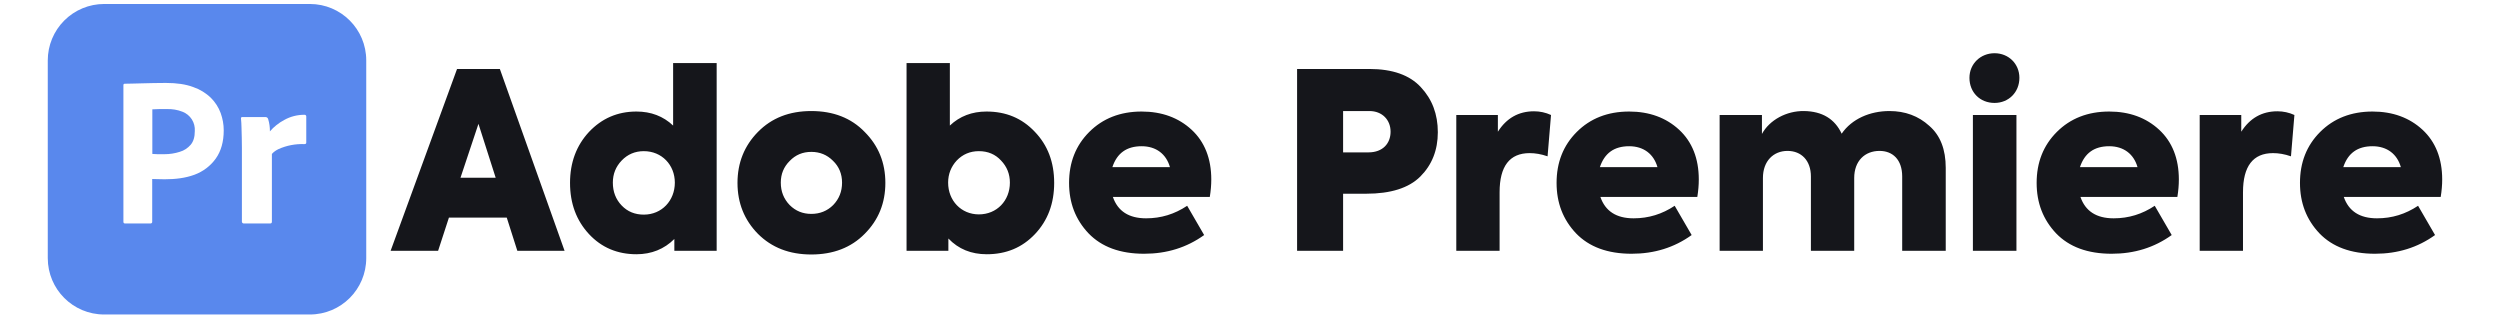
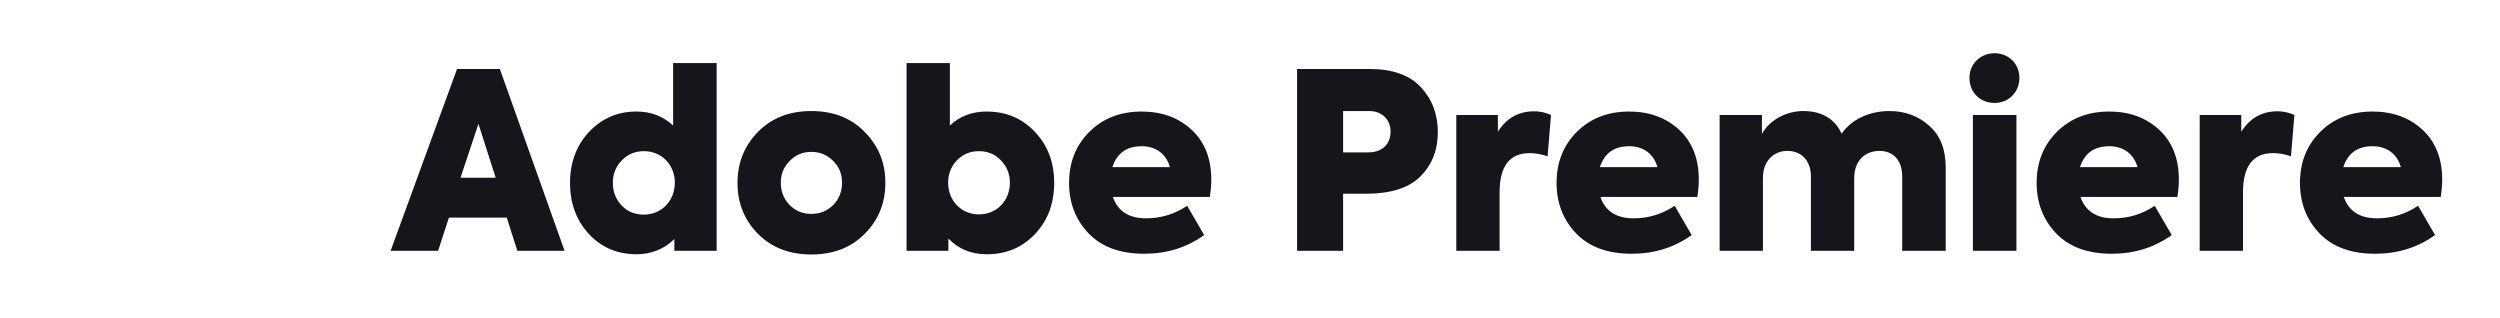
<svg xmlns="http://www.w3.org/2000/svg" width="314" height="40" viewBox="0 0 314 40" fill="none">
  <g clip-path="url(#clip0_1055_1144)">
-     <path d="M22.917 14.033C22.291 13.788 21.622 13.675 20.95 13.7C20.344 13.687 19.738 13.698 19.133 13.733V19.333L19.783 19.367H20.667C21.317 19.367 21.967 19.267 22.583 19.067C23.117 18.917 23.583 18.6 23.95 18.183C24.3 17.767 24.467 17.2 24.467 16.467C24.504 15.948 24.374 15.432 24.095 14.993C23.815 14.555 23.402 14.218 22.917 14.033ZM38.917 0.5H13.083C11.205 0.5 9.403 1.246 8.075 2.575C6.746 3.903 6 5.705 6 7.583L6 32.417C6 36.333 9.167 39.5 13.083 39.5H38.917C42.833 39.5 46 36.333 46 32.417V7.583C46 3.667 42.833 0.5 38.917 0.5ZM27.1 19.917C26.433 20.85 25.5 21.55 24.417 21.95C23.283 22.367 22.033 22.517 20.667 22.517L19.833 22.5L19.117 22.483V27.833C19.121 27.861 19.12 27.889 19.113 27.916C19.107 27.943 19.094 27.969 19.077 27.991C19.059 28.013 19.038 28.031 19.013 28.044C18.988 28.057 18.961 28.065 18.933 28.067H15.7C15.567 28.067 15.5 28 15.5 27.85V10.7C15.5 10.583 15.55 10.517 15.667 10.517L16.6 10.5L17.867 10.467L19.317 10.433L20.833 10.417C22.2 10.417 23.333 10.583 24.267 10.933C25.1 11.217 25.867 11.683 26.5 12.3C27.033 12.833 27.45 13.483 27.717 14.2C27.967 14.9 28.1 15.617 28.1 16.367C28.1 17.8 27.767 18.983 27.1 19.917ZM38.467 14.667V17.917C38.467 18.05 38.383 18.1 38.2 18.1C37.1 18.06 36.006 18.271 35 18.717C34.683 18.867 34.383 19.067 34.15 19.333V27.833C34.15 28 34.083 28.067 33.933 28.067H30.65C30.619 28.071 30.588 28.07 30.558 28.062C30.528 28.055 30.5 28.041 30.475 28.023C30.45 28.004 30.429 27.981 30.413 27.954C30.398 27.927 30.387 27.897 30.383 27.867V18.567L30.367 17.317L30.333 16.017C30.333 15.633 30.3 15.267 30.267 14.883C30.261 14.844 30.27 14.804 30.291 14.77C30.312 14.736 30.345 14.712 30.383 14.7H33.35C33.517 14.7 33.65 14.817 33.683 14.967C33.834 15.464 33.907 15.981 33.9 16.5C34.4 15.917 35.017 15.433 35.7 15.067C36.475 14.636 37.347 14.412 38.233 14.417C38.35 14.4 38.45 14.483 38.467 14.6V14.667Z" fill="#5988ED" />
-   </g>
+     </g>
  <path d="M70.91 31.5H64.977L63.648 27.328H56.386L55.026 31.5H49.062L57.405 8.663H62.782L70.91 31.5ZM57.838 22.322H62.257L60.094 15.554L57.838 22.322ZM84.544 15.771V7.922H90.013V31.5H84.698V30.017C83.431 31.284 81.824 31.933 79.939 31.933C77.56 31.933 75.551 31.098 73.975 29.399C72.399 27.699 71.596 25.567 71.596 22.971C71.596 20.406 72.399 18.274 73.975 16.574C75.582 14.875 77.56 14.009 79.939 14.009C81.762 14.009 83.308 14.597 84.544 15.771ZM80.866 26.957C83.122 26.957 84.76 25.196 84.76 22.94C84.76 20.715 83.122 18.985 80.866 18.985C79.754 18.985 78.827 19.386 78.085 20.159C77.343 20.931 76.973 21.858 76.973 22.94C76.973 24.084 77.343 25.041 78.085 25.814C78.827 26.587 79.754 26.957 80.866 26.957ZM101.9 31.963C99.149 31.963 96.924 31.098 95.194 29.368C93.494 27.637 92.629 25.505 92.629 22.971C92.629 20.437 93.494 18.305 95.194 16.574C96.924 14.813 99.149 13.947 101.9 13.947C104.65 13.947 106.906 14.813 108.605 16.574C110.336 18.305 111.201 20.437 111.201 22.971C111.201 25.505 110.336 27.637 108.605 29.368C106.906 31.098 104.65 31.963 101.9 31.963ZM101.9 26.865C102.981 26.865 103.908 26.494 104.65 25.752C105.392 24.98 105.762 24.053 105.762 22.94C105.762 21.858 105.392 20.931 104.619 20.19C103.877 19.448 102.981 19.077 101.9 19.077C100.818 19.077 99.922 19.448 99.18 20.221C98.439 20.962 98.068 21.858 98.068 22.94C98.068 24.053 98.439 24.98 99.18 25.752C99.922 26.494 100.818 26.865 101.9 26.865ZM123.906 14.009C126.347 14.009 128.356 14.844 129.963 16.543C131.601 18.243 132.404 20.375 132.404 22.971C132.404 25.567 131.601 27.699 129.994 29.399C128.387 31.098 126.378 31.933 123.937 31.933C121.99 31.933 120.383 31.284 119.116 29.955V31.5H113.863V7.922H119.302V15.771C120.538 14.597 122.083 14.009 123.906 14.009ZM122.948 26.927C125.204 26.927 126.842 25.196 126.842 22.94C126.842 21.858 126.471 20.931 125.729 20.159C125.019 19.386 124.092 18.985 122.948 18.985C121.836 18.985 120.909 19.386 120.167 20.159C119.456 20.931 119.085 21.858 119.085 22.94C119.085 25.196 120.723 26.927 122.948 26.927ZM152.137 22.538C152.137 23.249 152.075 23.96 151.951 24.732H139.776C140.394 26.525 141.785 27.421 143.948 27.421C145.833 27.421 147.532 26.896 149.108 25.845L151.241 29.522C149.047 31.098 146.544 31.871 143.701 31.871C140.672 31.871 138.354 31.006 136.717 29.306C135.079 27.575 134.275 25.474 134.275 22.971C134.275 20.406 135.11 18.274 136.809 16.574C138.509 14.875 140.703 14.009 143.391 14.009C145.925 14.009 148.027 14.782 149.665 16.296C151.302 17.81 152.137 19.912 152.137 22.538ZM143.391 18.366C141.506 18.366 140.301 19.232 139.714 20.993H146.945C146.482 19.355 145.215 18.366 143.391 18.366ZM162.914 8.663H172C174.905 8.663 177.068 9.436 178.458 10.95C179.88 12.464 180.591 14.349 180.591 16.605C180.591 18.861 179.849 20.715 178.397 22.168C176.944 23.62 174.657 24.331 171.598 24.331H168.693V31.5H162.914V8.663ZM168.693 19.139H171.876C173.699 19.139 174.657 17.996 174.657 16.543C174.657 15.06 173.607 13.947 172 13.947H168.693V19.139ZM188.349 31.5H182.91V14.442H188.133V16.543C189.214 14.844 190.728 13.978 192.675 13.978C193.417 13.978 194.128 14.133 194.808 14.442L194.375 19.634C193.571 19.355 192.83 19.232 192.119 19.232C189.616 19.232 188.349 20.87 188.349 24.145V31.5ZM213.368 22.538C213.368 23.249 213.306 23.96 213.183 24.732H201.007C201.625 26.525 203.016 27.421 205.179 27.421C207.064 27.421 208.764 26.896 210.34 25.845L212.472 29.522C210.278 31.098 207.775 31.871 204.932 31.871C201.903 31.871 199.586 31.006 197.948 29.306C196.31 27.575 195.506 25.474 195.506 22.971C195.506 20.406 196.341 18.274 198.04 16.574C199.74 14.875 201.934 14.009 204.623 14.009C207.157 14.009 209.258 14.782 210.896 16.296C212.534 17.81 213.368 19.912 213.368 22.538ZM204.623 18.366C202.738 18.366 201.532 19.232 200.945 20.993H208.176C207.713 19.355 206.446 18.366 204.623 18.366ZM237.308 13.947C239.286 13.947 240.954 14.566 242.314 15.802C243.705 17.007 244.384 18.768 244.384 21.086V31.5H238.915V22.168C238.915 20.035 237.71 18.954 236.072 18.954C234.218 18.954 232.889 20.221 232.889 22.353V31.5H227.45V22.168C227.45 20.159 226.245 18.954 224.514 18.954C222.753 18.954 221.424 20.221 221.424 22.353V31.5H215.985V14.442H221.3V16.821C222.258 15.06 224.391 13.917 226.585 13.947C228.872 13.978 230.448 14.936 231.313 16.791C232.58 14.936 234.867 13.947 237.308 13.947ZM250.515 12.928C248.692 12.928 247.363 11.599 247.363 9.776C247.363 8.014 248.754 6.685 250.515 6.685C252.277 6.685 253.636 8.014 253.636 9.776C253.636 11.599 252.277 12.928 250.515 12.928ZM253.265 14.442V31.5H247.796V14.442H253.265ZM273.664 22.538C273.664 23.249 273.602 23.96 273.478 24.732H261.303C261.921 26.525 263.311 27.421 265.475 27.421C267.36 27.421 269.059 26.896 270.635 25.845L272.767 29.522C270.573 31.098 268.07 31.871 265.227 31.871C262.199 31.871 259.881 31.006 258.243 29.306C256.606 27.575 255.802 25.474 255.802 22.971C255.802 20.406 256.636 18.274 258.336 16.574C260.036 14.875 262.23 14.009 264.918 14.009C267.452 14.009 269.554 14.782 271.191 16.296C272.829 17.81 273.664 19.912 273.664 22.538ZM264.918 18.366C263.033 18.366 261.828 19.232 261.241 20.993H268.472C268.009 19.355 266.742 18.366 264.918 18.366ZM281.72 31.5H276.281V14.442H281.503V16.543C282.585 14.844 284.099 13.978 286.046 13.978C286.788 13.978 287.498 14.133 288.178 14.442L287.746 19.634C286.942 19.355 286.201 19.232 285.49 19.232C282.987 19.232 281.72 20.87 281.72 24.145V31.5ZM306.739 22.538C306.739 23.249 306.677 23.96 306.553 24.732H294.378C294.996 26.525 296.386 27.421 298.55 27.421C300.435 27.421 302.134 26.896 303.71 25.845L305.843 29.522C303.649 31.098 301.145 31.871 298.302 31.871C295.274 31.871 292.956 31.006 291.319 29.306C289.681 27.575 288.877 25.474 288.877 22.971C288.877 20.406 289.712 18.274 291.411 16.574C293.111 14.875 295.305 14.009 297.993 14.009C300.527 14.009 302.629 14.782 304.267 16.296C305.904 17.81 306.739 19.912 306.739 22.538ZM297.993 18.366C296.108 18.366 294.903 19.232 294.316 20.993H301.547C301.084 19.355 299.817 18.366 297.993 18.366Z" fill="#15161B" />
  <defs>
    <clipPath id="clip0_1055_1144">
      <rect width="40" height="40" fill="white" transform="translate(6)" />
    </clipPath>
  </defs>
</svg>